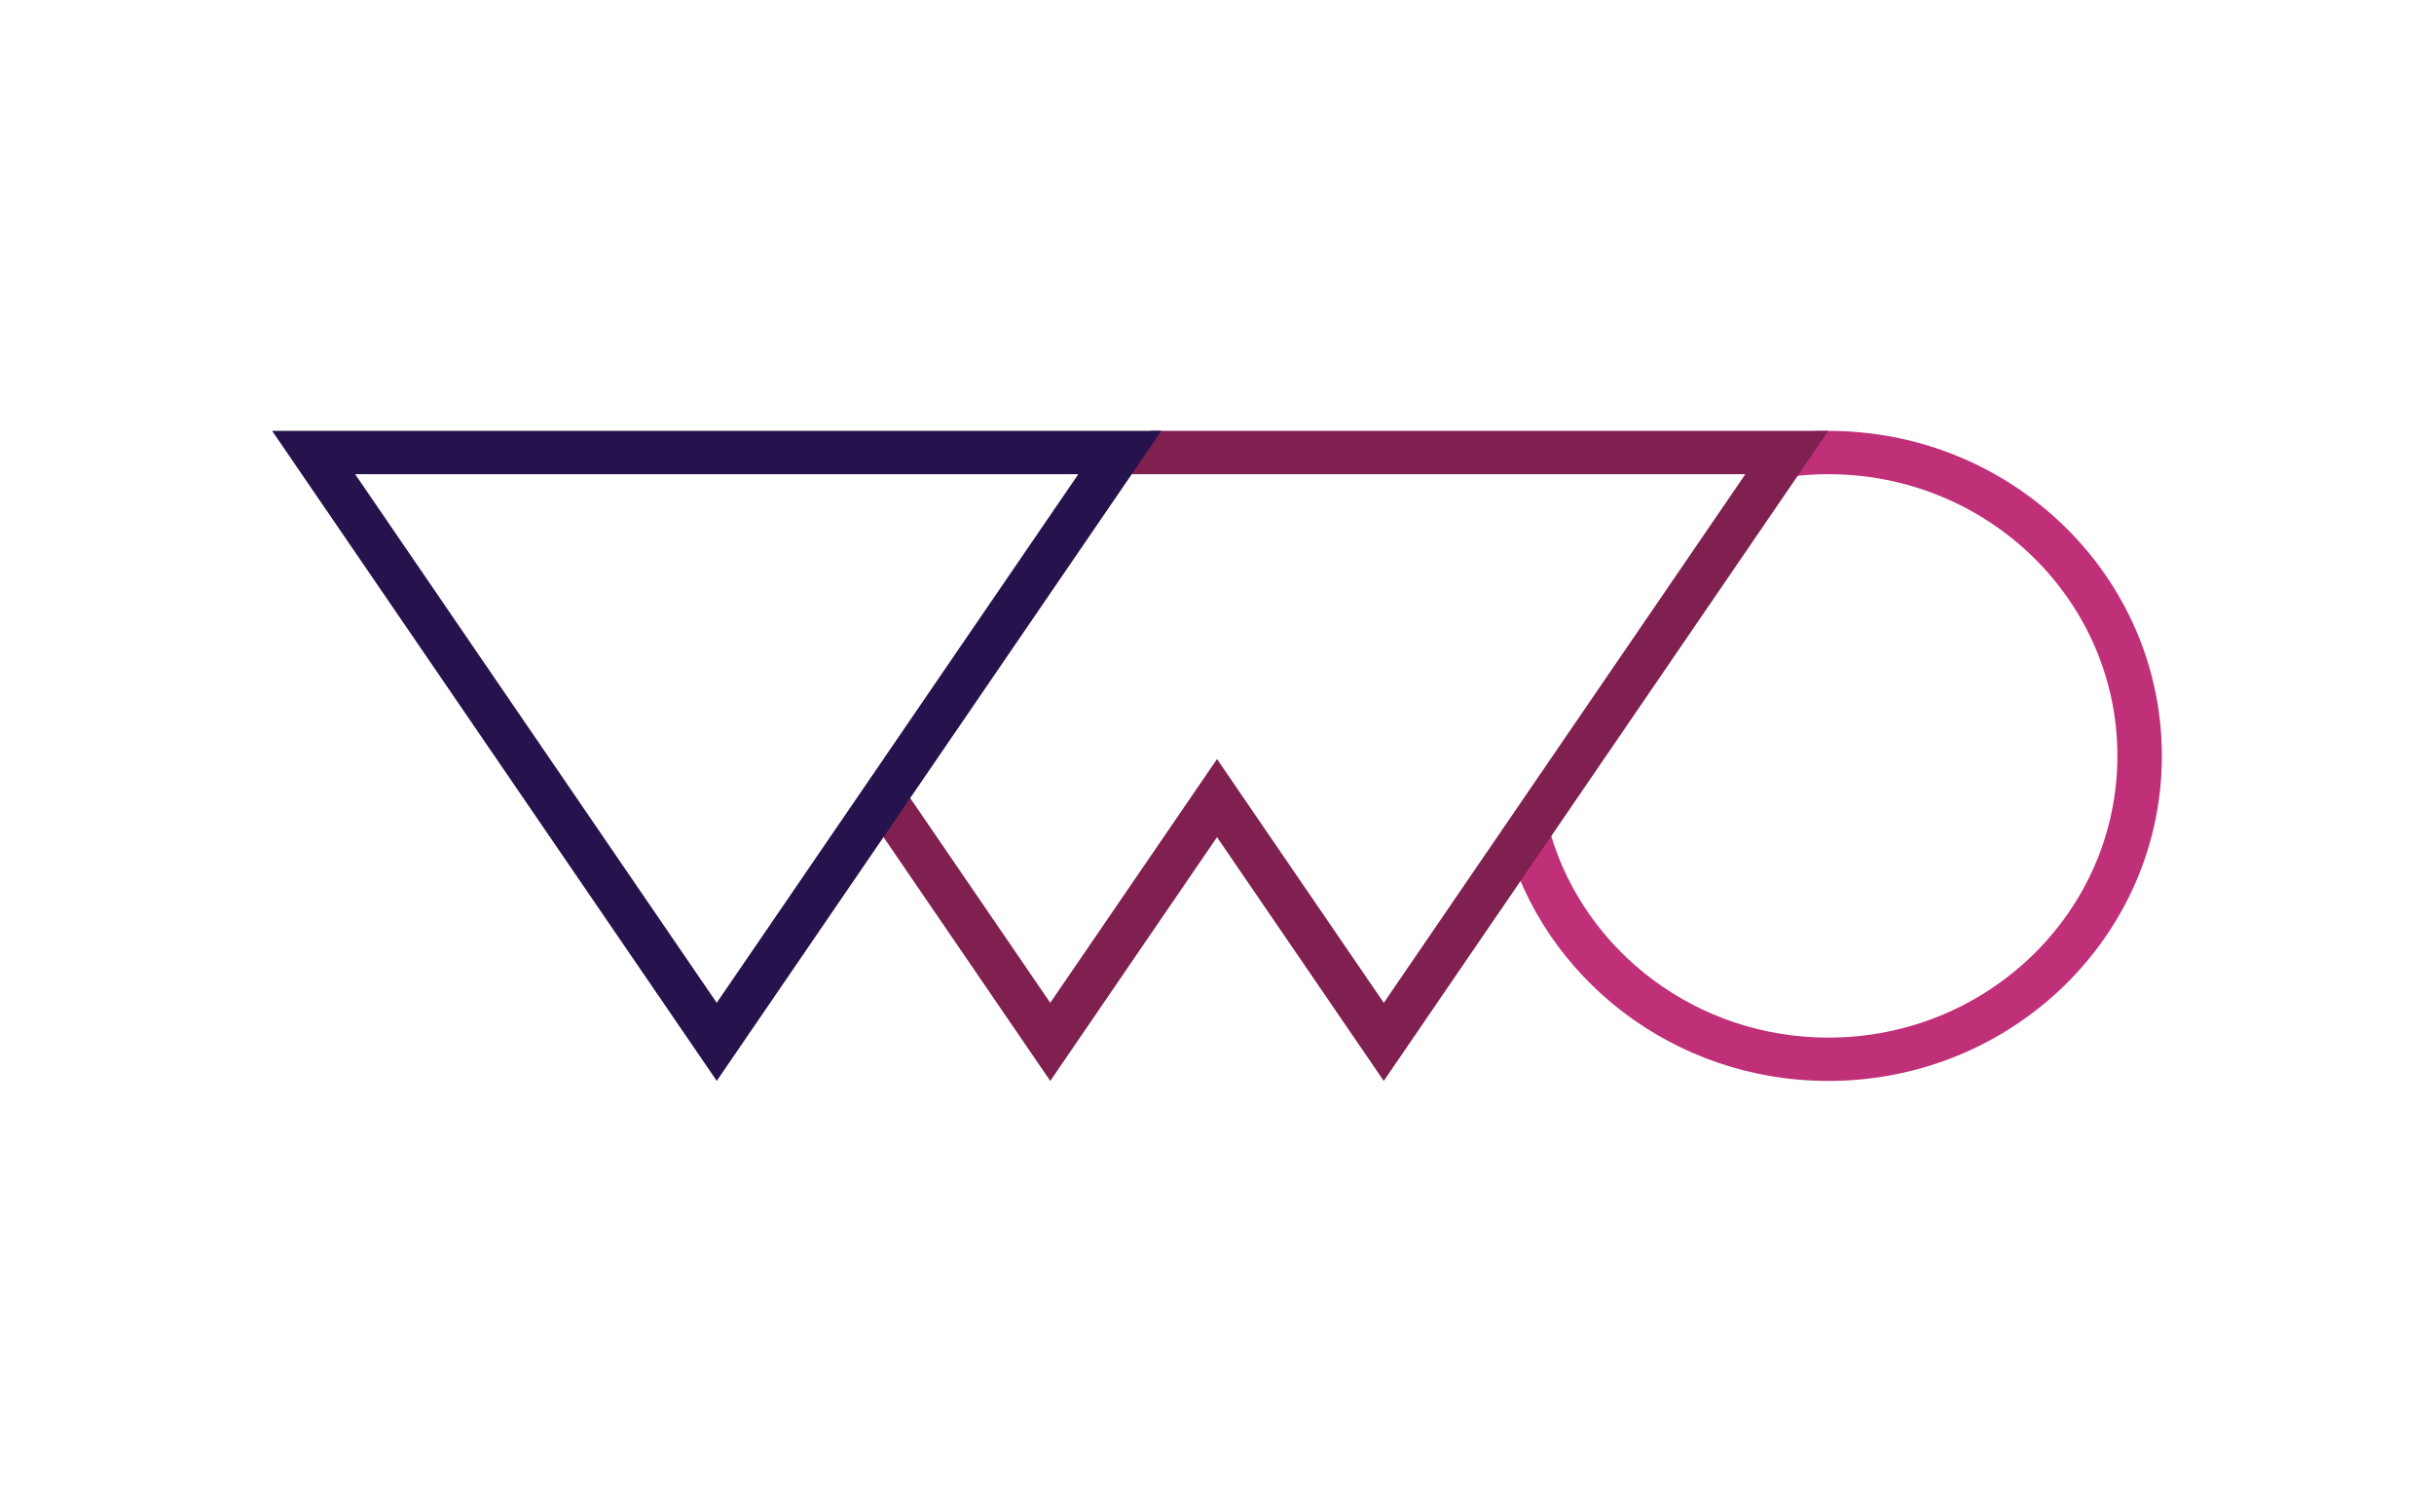
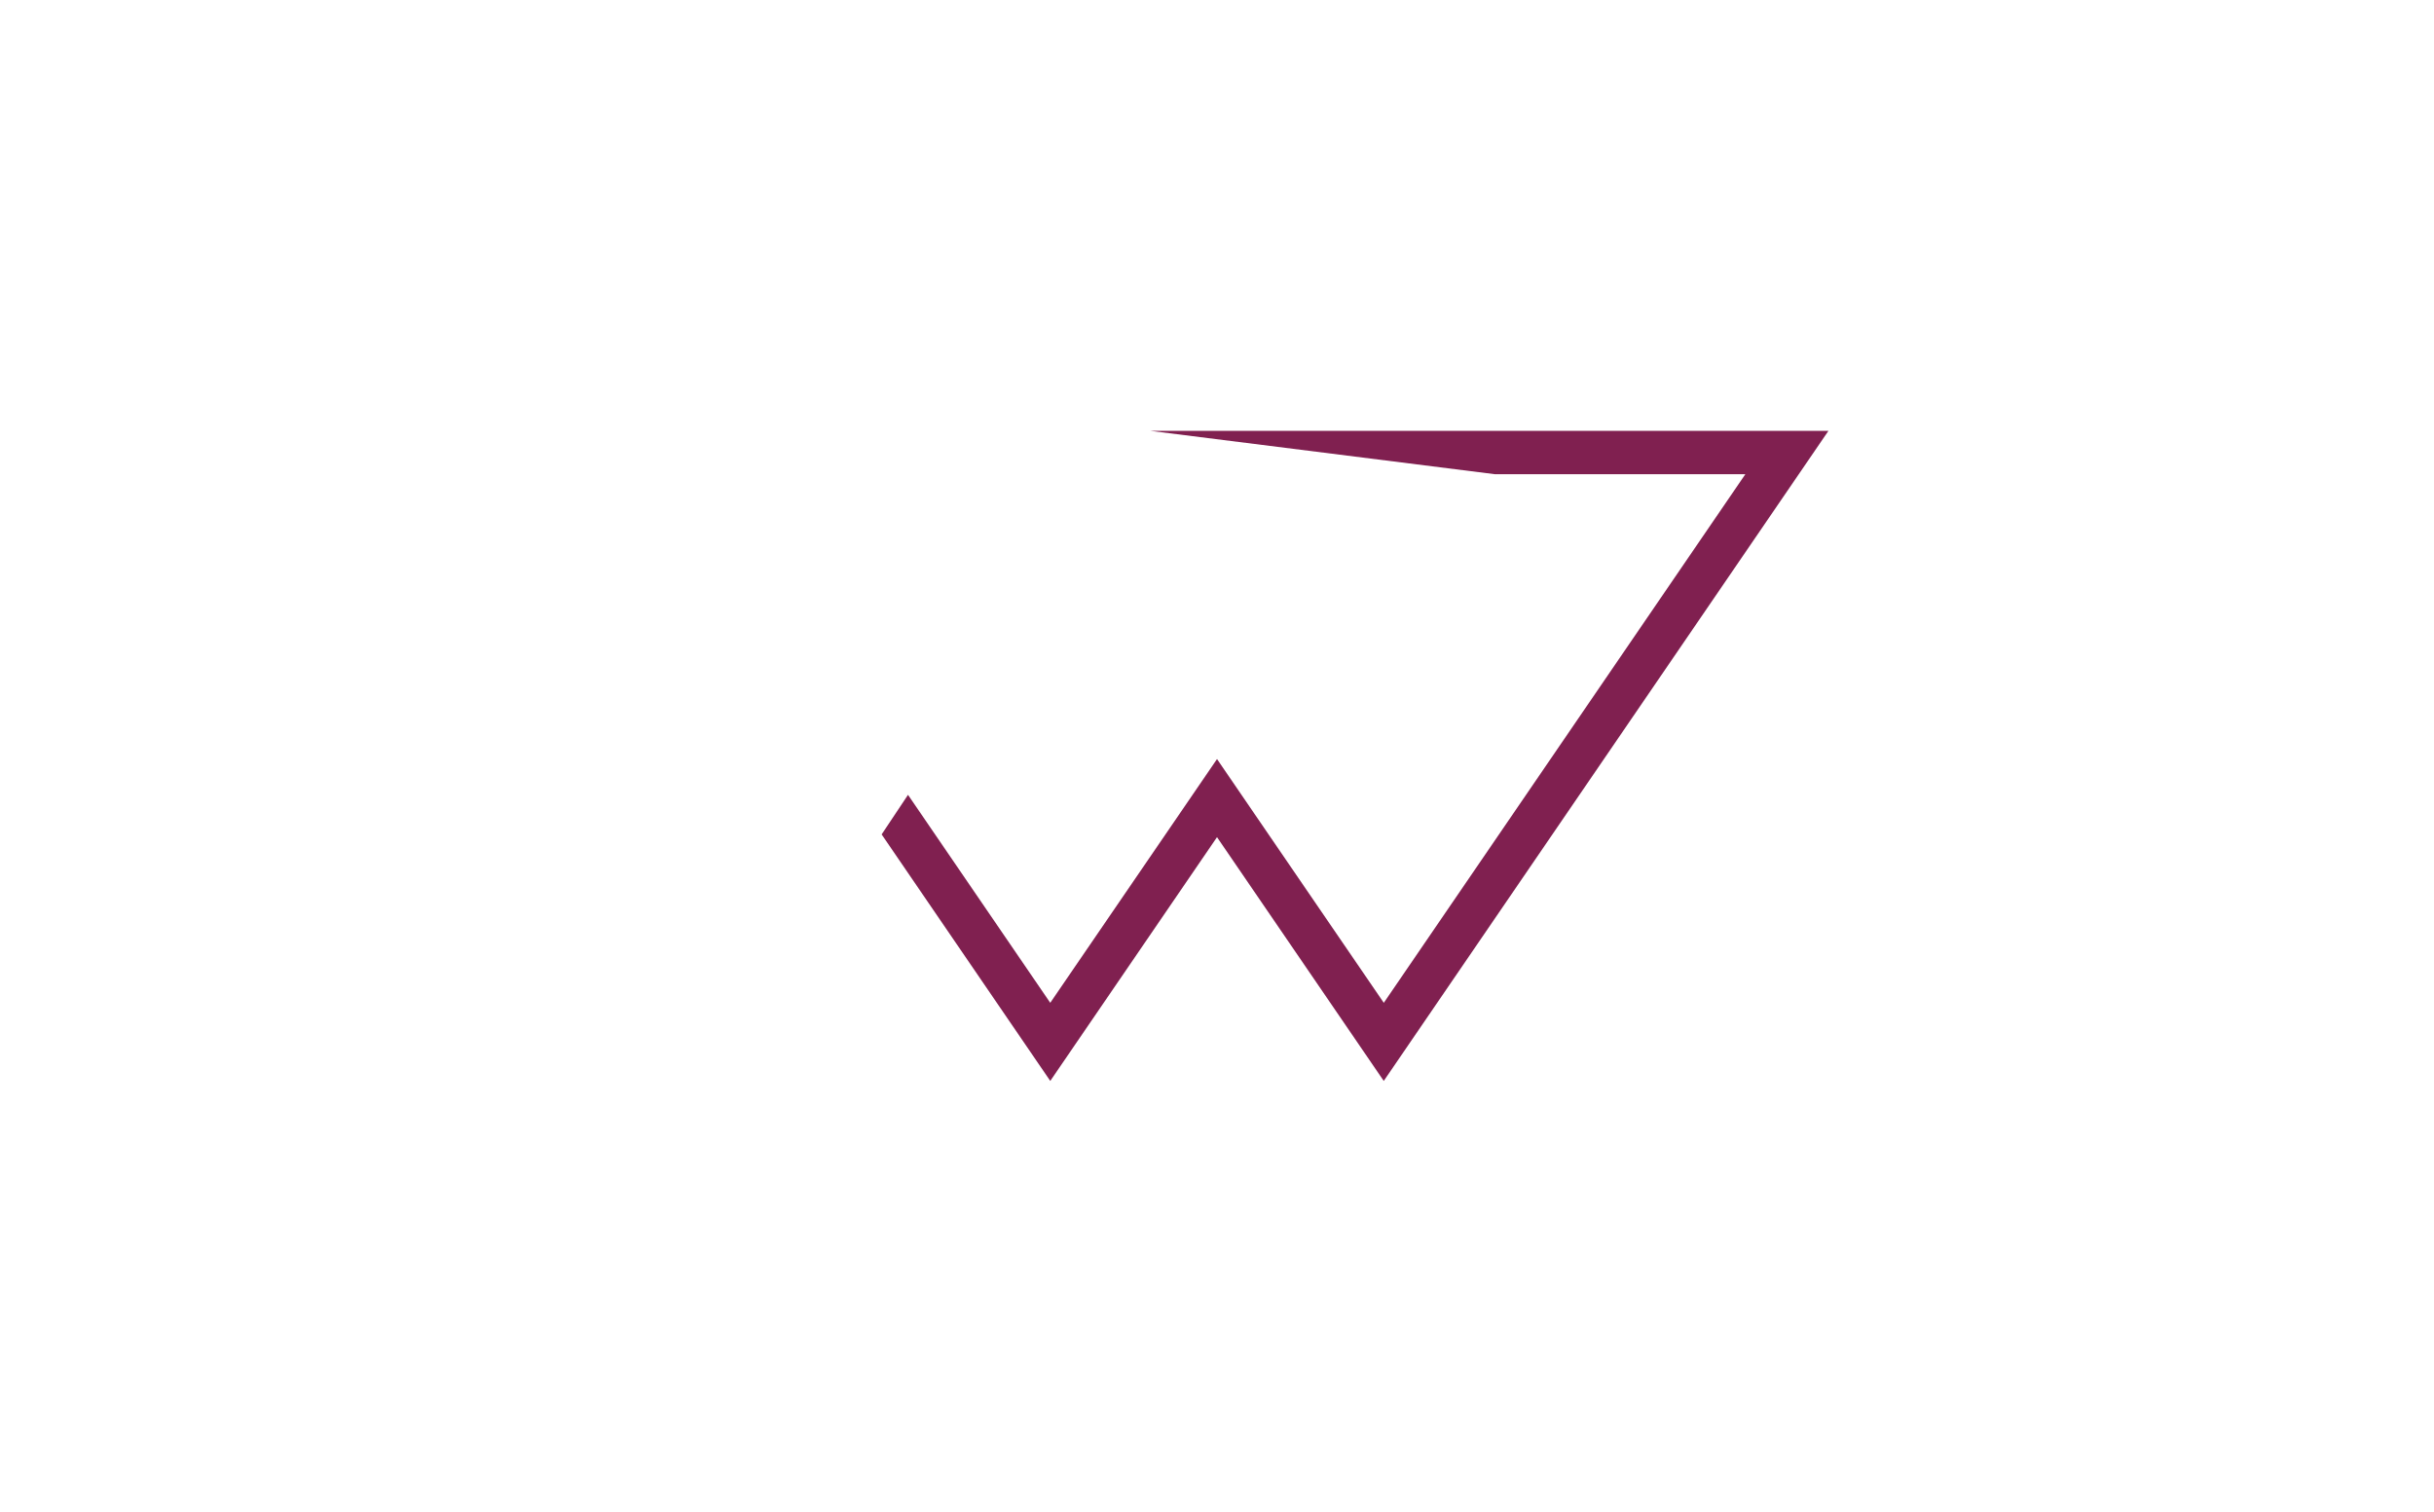
<svg xmlns="http://www.w3.org/2000/svg" width="322" height="200" viewBox="0 0 322 200" fill="none">
  <g clip-path="url(#clip0_3018_25)">
-     <path fill-rule="evenodd" clip-rule="evenodd" d="M241.878 57C266.242 57 286 76.251 286 100C286 123.749 266.251 143 241.878 143C221.356 143 204.109 129.343 199.176 110.844L203.087 113.319L205.116 110.275C209.693 125.86 224.42 137.267 241.881 137.267C262.997 137.267 280.117 120.582 280.117 100C280.117 79.418 263.002 62.733 241.881 62.733C240.071 62.733 238.297 62.855 236.555 63.092L240.252 57.542L239.493 57.062C240.283 57.021 241.08 57 241.88 57" fill="#BF3078" />
-     <path fill-rule="evenodd" clip-rule="evenodd" d="M197.765 57H241.887L183.06 143L161.001 110.75L138.942 143L116.635 110.386L120.123 105.15L138.94 132.664L156.109 107.572L161.003 100.416L165.897 107.572L183.066 132.664L230.897 62.735H197.771H148.389L152.209 57.002H197.769" fill="#802050" />
-     <path fill-rule="evenodd" clip-rule="evenodd" d="M94.826 143L36 57H153.643L94.817 143M94.817 132.664L142.649 62.735H46.986L94.817 132.664Z" fill="#26134D" />
+     <path fill-rule="evenodd" clip-rule="evenodd" d="M197.765 57H241.887L183.06 143L161.001 110.75L138.942 143L116.635 110.386L120.123 105.15L138.94 132.664L156.109 107.572L161.003 100.416L165.897 107.572L183.066 132.664L230.897 62.735H197.771L152.209 57.002H197.769" fill="#802050" />
  </g>
  <defs>
    <clipPath id="clip0_3018_25">
      <rect width="250" height="86" fill="white" transform="translate(36 57)" />
    </clipPath>
  </defs>
</svg>